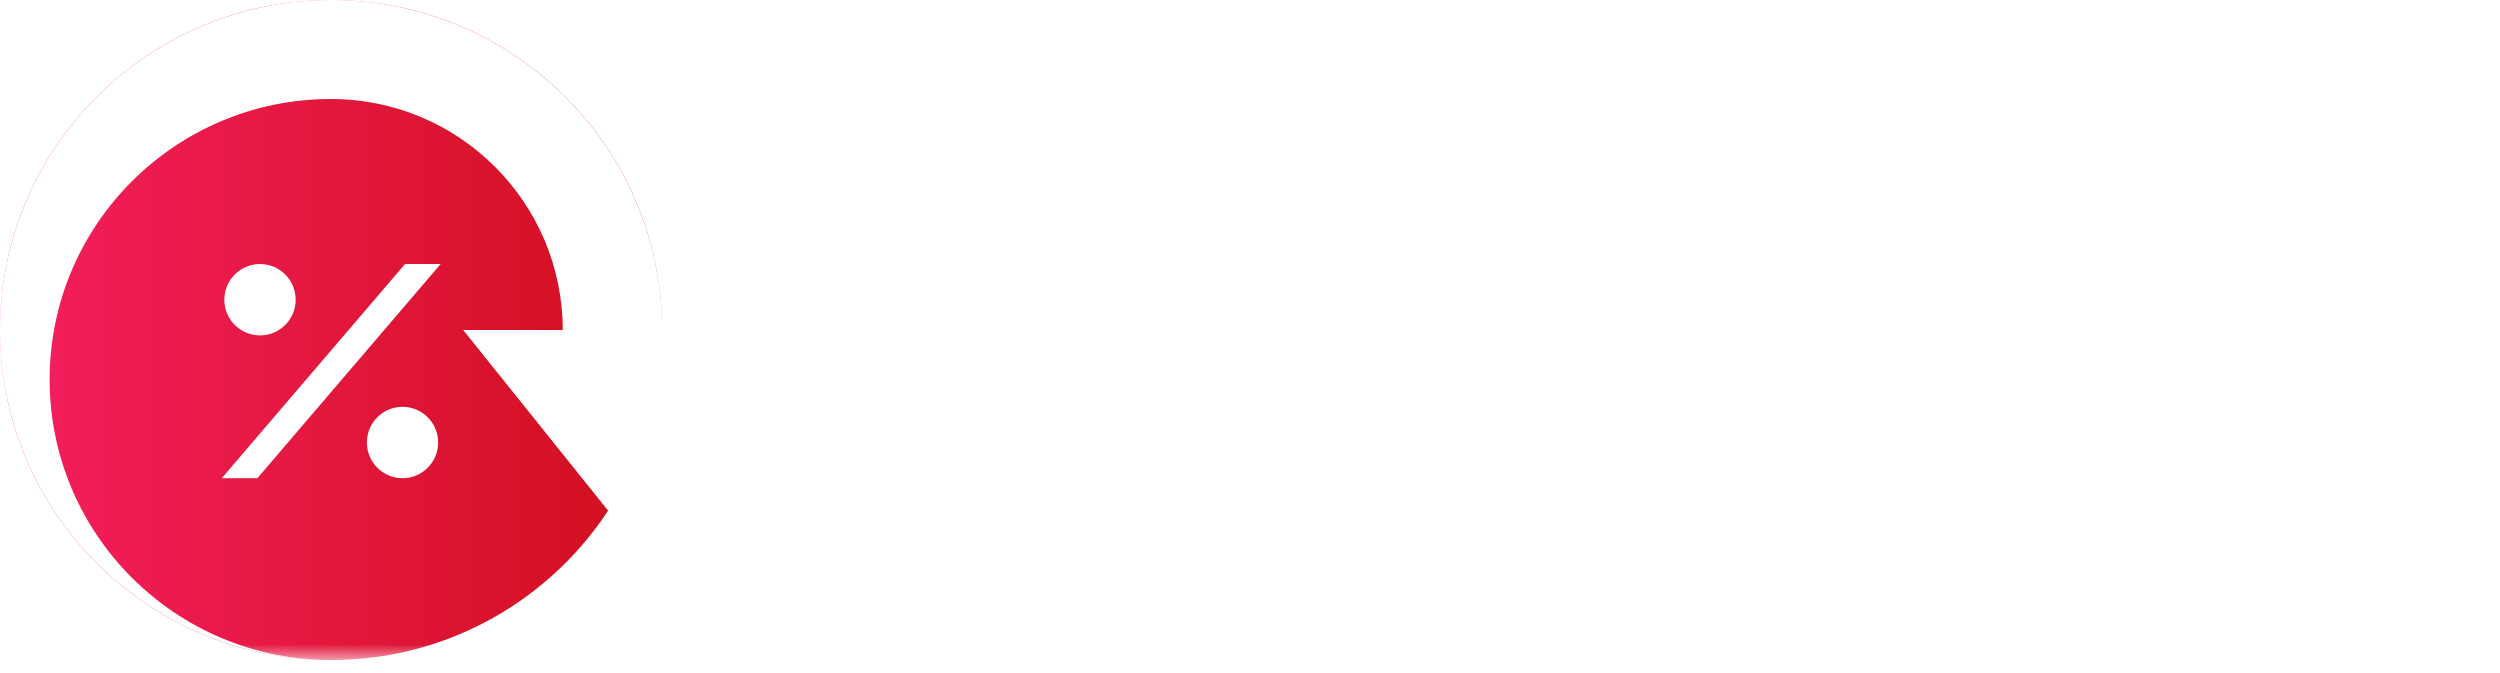
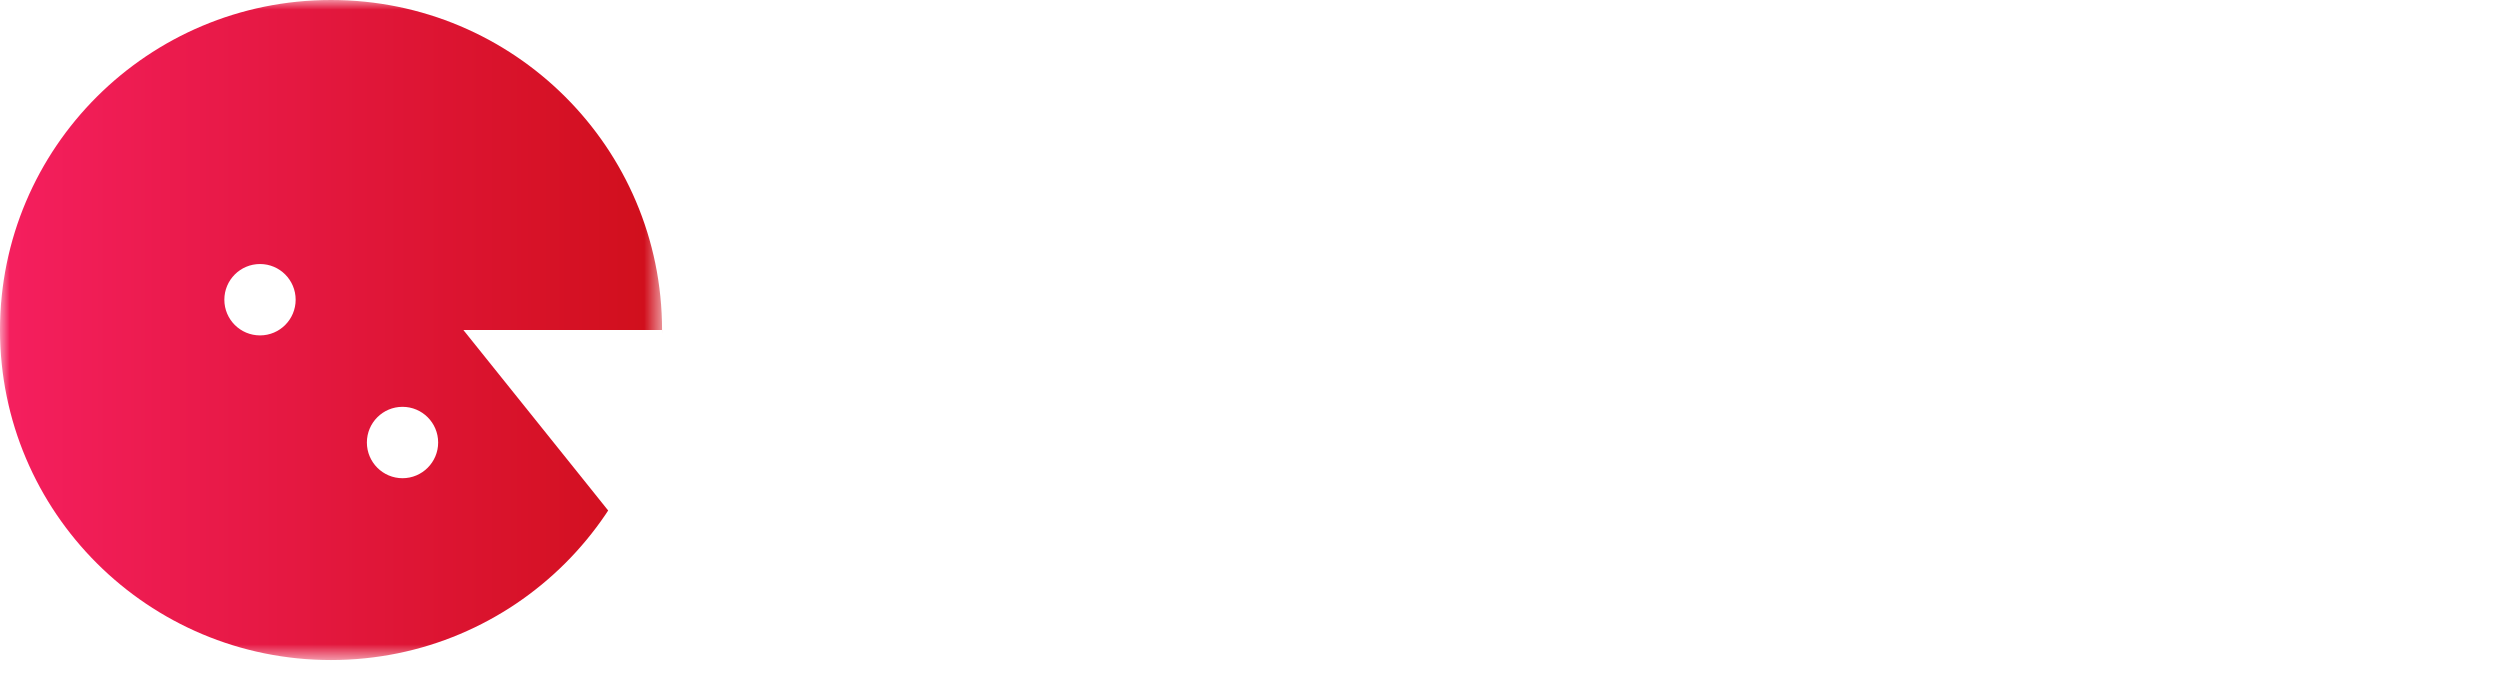
<svg xmlns="http://www.w3.org/2000/svg" width="130" height="35" viewBox="0 0 130 35" fill="none">
  <mask id="mask0_1_2215" style="mask-type:luminance" maskUnits="userSpaceOnUse" x="0" y="0" width="35" height="35">
    <path d="M34.427 0H0V34.322H34.427V0Z" fill="white" />
  </mask>
  <g mask="url(#mask0_1_2215)">
    <path d="M17.212 34.322C26.72 34.322 34.427 26.637 34.427 17.161C34.427 7.684 26.72 0 17.212 0C7.706 0 0 7.684 0 17.161C0 26.637 7.706 34.322 17.212 34.322Z" fill="url(#paint0_linear_1_2215)" />
    <path d="M34.424 30.032L31.624 26.546L30.7 25.392L28.148 22.211L24.096 17.161H34.424V30.032Z" fill="white" />
-     <path fill-rule="evenodd" clip-rule="evenodd" d="M17.212 34.322C7.706 34.322 0 26.637 0 17.161C0 7.684 7.706 0 17.212 0C26.72 0 34.427 7.684 34.427 17.161C34.427 20.625 33.397 23.847 31.627 26.545L30.702 25.392L28.15 22.211L24.098 17.161H29.262C29.262 10.525 23.866 5.148 17.212 5.148C9.133 5.148 2.581 11.679 2.581 19.735C2.581 27.791 9.133 34.322 17.212 34.322Z" fill="white" />
    <path d="M13.522 17.441C14.545 17.441 15.374 16.611 15.374 15.585C15.374 14.561 14.545 13.729 13.522 13.729C12.495 13.729 11.666 14.561 11.666 15.585C11.666 16.611 12.495 17.441 13.522 17.441Z" fill="white" />
    <path d="M20.931 24.867C21.954 24.867 22.784 24.034 22.784 23.011C22.784 21.985 21.954 21.155 20.931 21.155C19.908 21.155 19.078 21.985 19.078 23.011C19.078 24.034 19.908 24.867 20.931 24.867Z" fill="white" />
-     <path d="M21.062 13.729L11.531 24.867H13.384L22.914 13.729H21.062Z" fill="white" />
  </g>
  <g filter="url(#filter0_d_1_2215)">
-     <path d="M45.73 26.985V11.965H48.761V15.623L48.391 15.15C48.581 14.649 48.832 14.195 49.145 13.787C49.468 13.37 49.852 13.027 50.297 12.758C50.677 12.508 51.094 12.313 51.55 12.174C52.014 12.025 52.489 11.938 52.972 11.91C53.456 11.873 53.926 11.891 54.381 11.965V15.095C53.926 14.965 53.399 14.923 52.802 14.969C52.214 15.015 51.682 15.178 51.208 15.456C50.734 15.706 50.345 16.026 50.041 16.416C49.747 16.805 49.529 17.25 49.387 17.751C49.245 18.242 49.173 18.775 49.173 19.35V26.985H45.73ZM62.95 27.402C61.395 27.402 60.029 27.073 58.852 26.415C57.677 25.756 56.756 24.843 56.092 23.675C55.438 22.507 55.111 21.162 55.111 19.642C55.111 18.001 55.433 16.578 56.078 15.373C56.723 14.158 57.62 13.217 58.767 12.55C59.915 11.882 61.243 11.548 62.751 11.548C64.344 11.548 65.696 11.914 66.806 12.647C67.925 13.37 68.755 14.395 69.296 15.72C69.836 17.046 70.04 18.608 69.907 20.407H66.507V19.183C66.498 17.552 66.204 16.36 65.625 15.609C65.046 14.858 64.136 14.483 62.893 14.483C61.49 14.483 60.446 14.909 59.763 15.762C59.08 16.606 58.739 17.843 58.739 19.475C58.739 20.995 59.08 22.173 59.763 23.007C60.446 23.842 61.442 24.259 62.751 24.259C63.595 24.259 64.321 24.078 64.928 23.717C65.544 23.346 66.019 22.813 66.35 22.117L69.737 23.119C69.149 24.472 68.238 25.525 67.005 26.276C65.781 27.026 64.43 27.402 62.95 27.402ZM57.657 20.407V17.876H68.228V20.407H57.657ZM73.366 25.177V21.742H76.881V25.177H73.366ZM73.395 17.208V13.773H76.909V17.208H73.395ZM81.128 26.985V6.959H93.464V10.31H84.557V15.303H91.756V18.641H84.557V26.985H81.128ZM101.738 27.402C100.183 27.402 98.817 27.073 97.641 26.415C96.464 25.756 95.545 24.843 94.88 23.675C94.226 22.507 93.899 21.162 93.899 19.642C93.899 18.001 94.221 16.578 94.866 15.373C95.511 14.158 96.407 13.217 97.555 12.55C98.703 11.882 100.031 11.548 101.539 11.548C103.132 11.548 104.484 11.914 105.594 12.647C106.712 13.37 107.543 14.395 108.084 15.72C108.626 17.046 108.828 18.608 108.695 20.407H105.295V19.183C105.285 17.552 104.992 16.36 104.413 15.609C103.834 14.858 102.924 14.483 101.681 14.483C100.277 14.483 99.234 14.909 98.551 15.762C97.868 16.606 97.527 17.843 97.527 19.475C97.527 20.995 97.868 22.173 98.551 23.007C99.234 23.842 100.23 24.259 101.539 24.259C102.383 24.259 103.109 24.078 103.716 23.717C104.332 23.346 104.807 22.813 105.139 22.117L108.525 23.119C107.937 24.472 107.024 25.525 105.793 26.276C104.569 27.026 103.218 27.402 101.738 27.402ZM96.445 20.407V17.876H107.015V20.407H96.445ZM118.002 27.402C116.446 27.402 115.079 27.073 113.904 26.415C112.729 25.756 111.806 24.843 111.145 23.675C110.489 22.507 110.163 21.162 110.163 19.642C110.163 18.001 110.484 16.578 111.132 15.373C111.774 14.158 112.674 13.217 113.821 12.55C114.968 11.882 116.295 11.548 117.805 11.548C119.397 11.548 120.747 11.914 121.857 12.647C122.977 13.37 123.808 14.395 124.35 15.72C124.886 17.046 125.093 18.608 124.96 20.407H121.559V19.183C121.55 17.552 121.256 16.36 120.678 15.609C120.1 14.858 119.186 14.483 117.947 14.483C116.543 14.483 115.496 14.909 114.817 15.762C114.133 16.606 113.789 17.843 113.789 19.475C113.789 20.995 114.133 22.173 114.817 23.007C115.496 23.842 116.492 24.259 117.805 24.259C118.649 24.259 119.374 24.078 119.98 23.717C120.595 23.346 121.073 22.813 121.403 22.117L124.79 23.119C124.203 24.472 123.289 25.525 122.055 26.276C120.834 27.026 119.48 27.402 118.002 27.402ZM112.71 20.407V17.876H123.28V20.407H112.71Z" fill="white" />
-   </g>
+     </g>
  <defs>
    <filter id="filter0_d_1_2215" x="41.257" y="2.485" width="88.216" height="29.391" filterUnits="userSpaceOnUse" color-interpolation-filters="sRGB">
      <feFlood flood-opacity="0" result="BackgroundImageFix" />
      <feColorMatrix in="SourceAlpha" type="matrix" values="0 0 0 0 0 0 0 0 0 0 0 0 0 0 0 0 0 0 127 0" result="hardAlpha" />
      <feOffset />
      <feGaussianBlur stdDeviation="2.237" />
      <feComposite in2="hardAlpha" operator="out" />
      <feColorMatrix type="matrix" values="0 0 0 0 1 0 0 0 0 1 0 0 0 0 1 0 0 0 0.25 0" />
      <feBlend mode="normal" in2="BackgroundImageFix" result="effect1_dropShadow_1_2215" />
      <feBlend mode="normal" in="SourceGraphic" in2="effect1_dropShadow_1_2215" result="shape" />
    </filter>
    <linearGradient id="paint0_linear_1_2215" x1="34.427" y1="25.741" x2="0" y2="25.741" gradientUnits="userSpaceOnUse">
      <stop stop-color="#D00F1B" />
      <stop offset="1" stop-color="#F51F5F" />
    </linearGradient>
  </defs>
</svg>